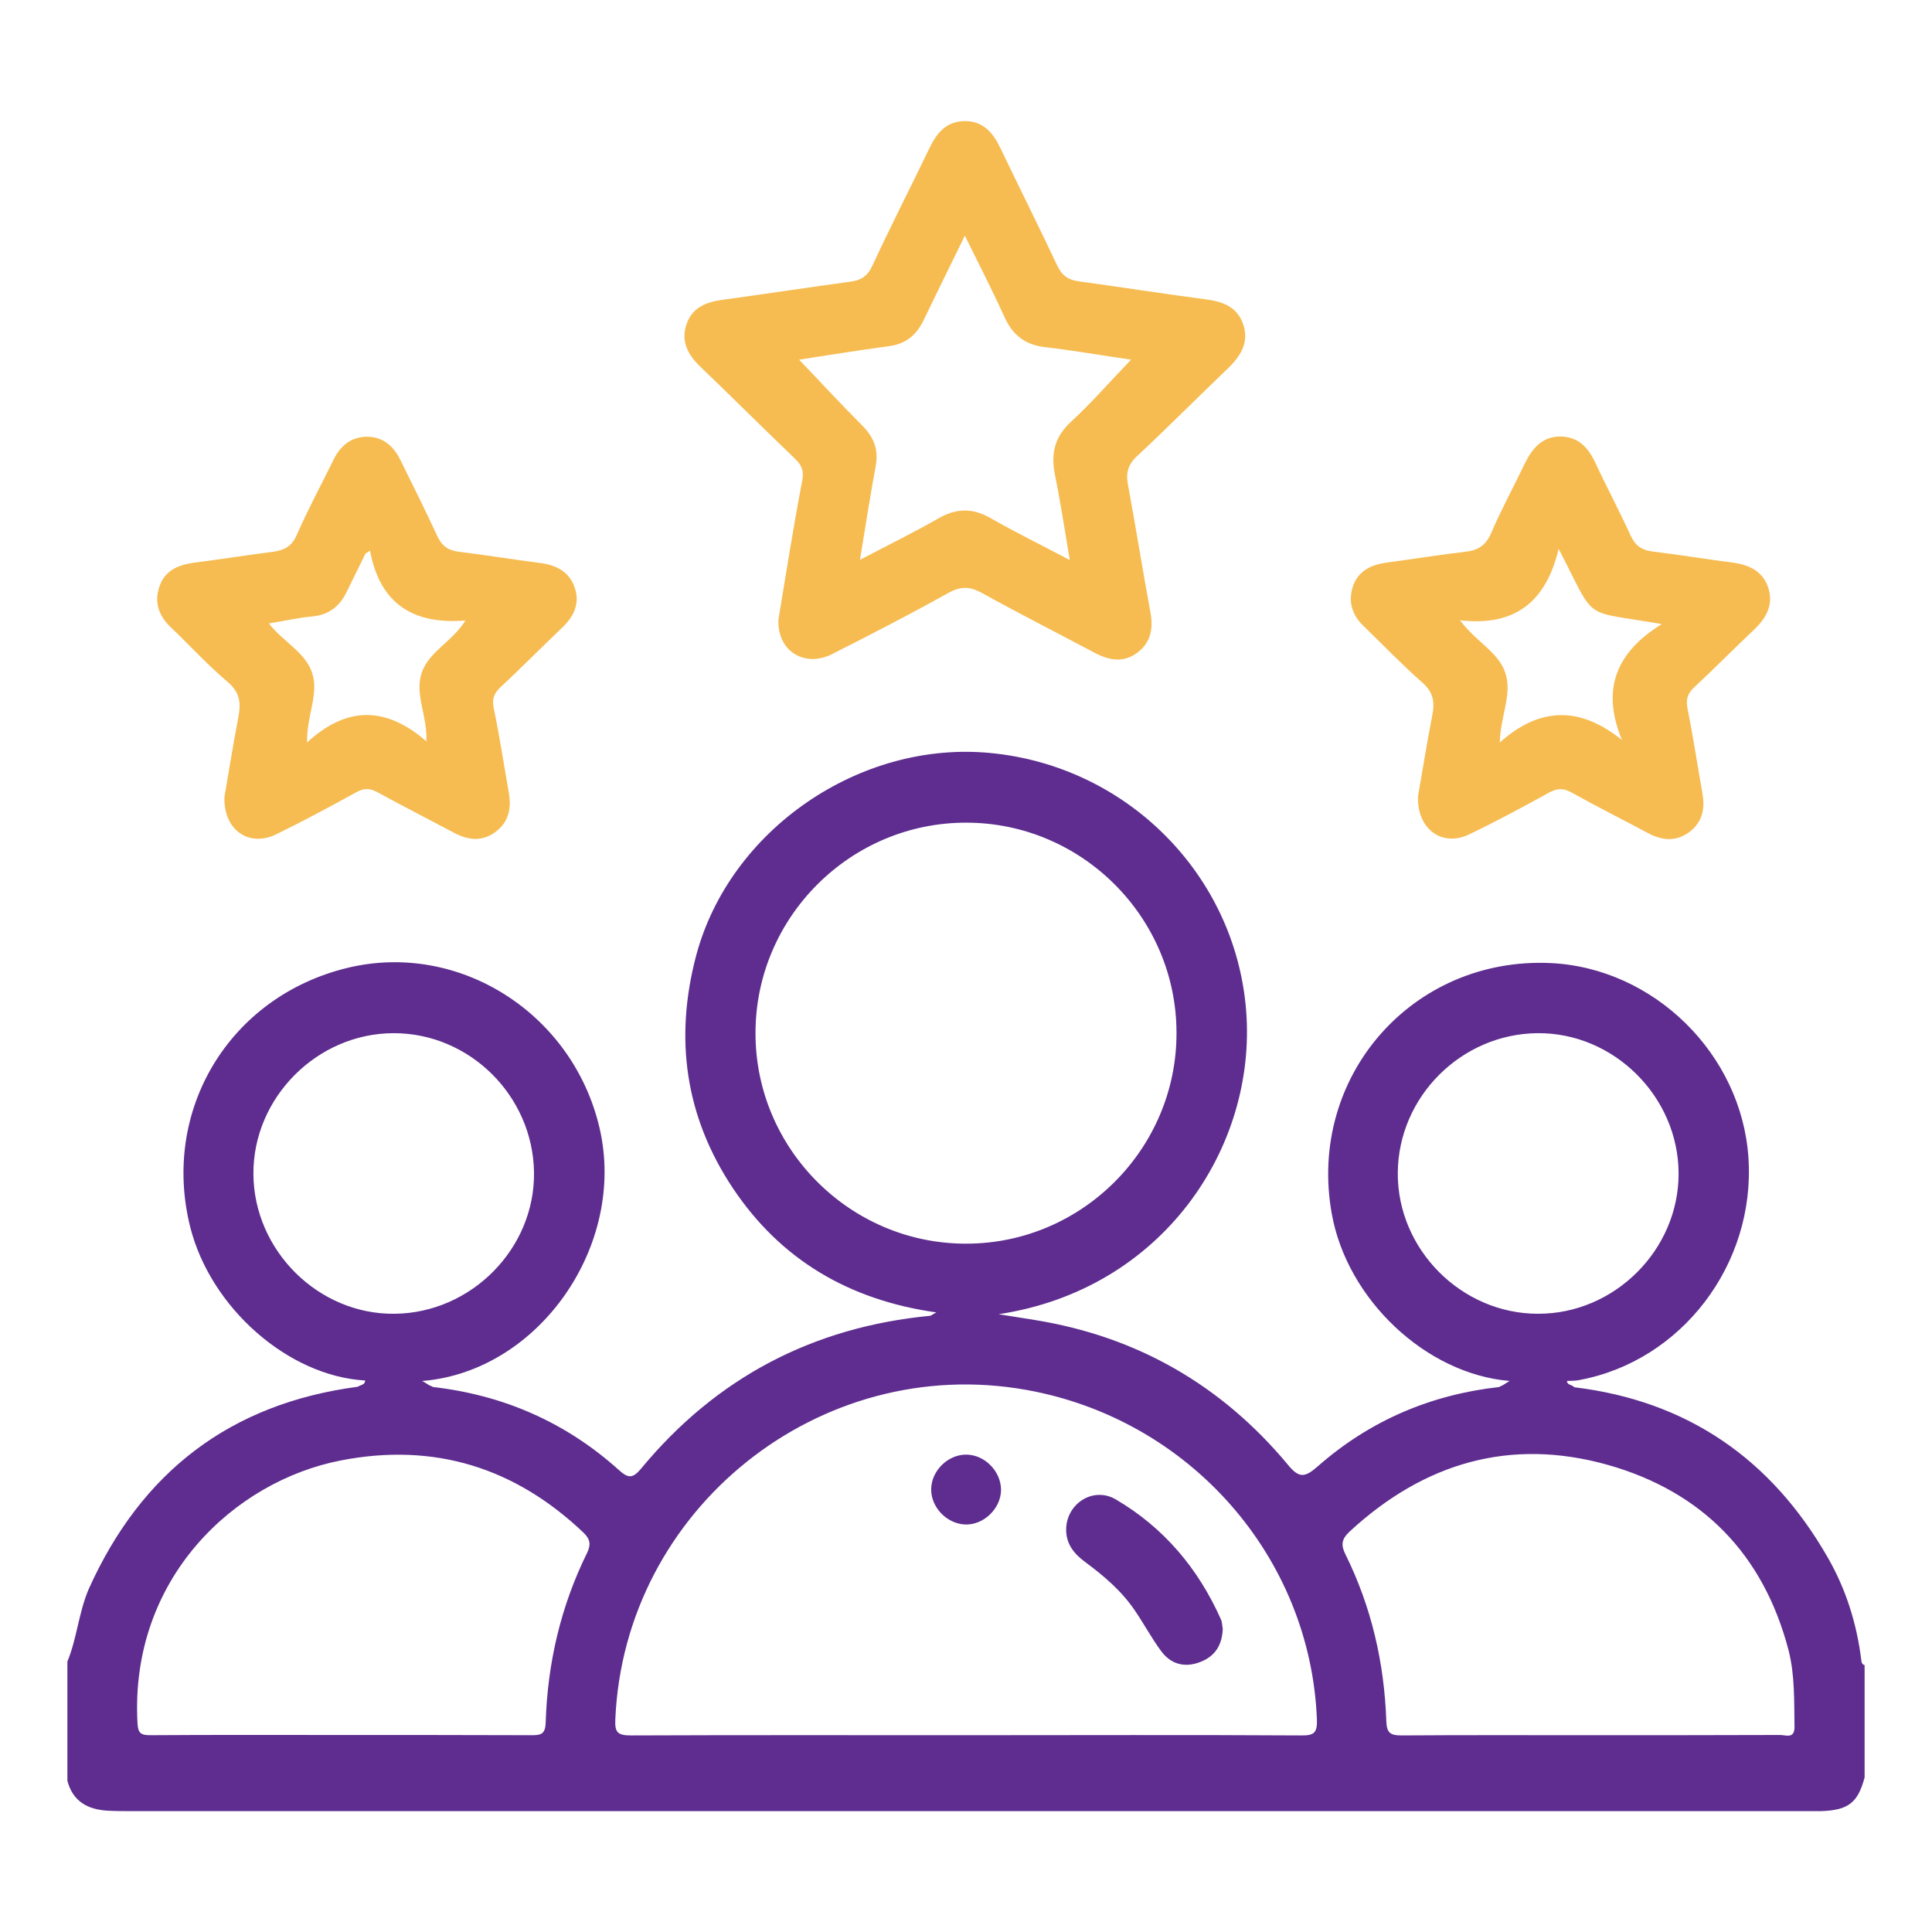
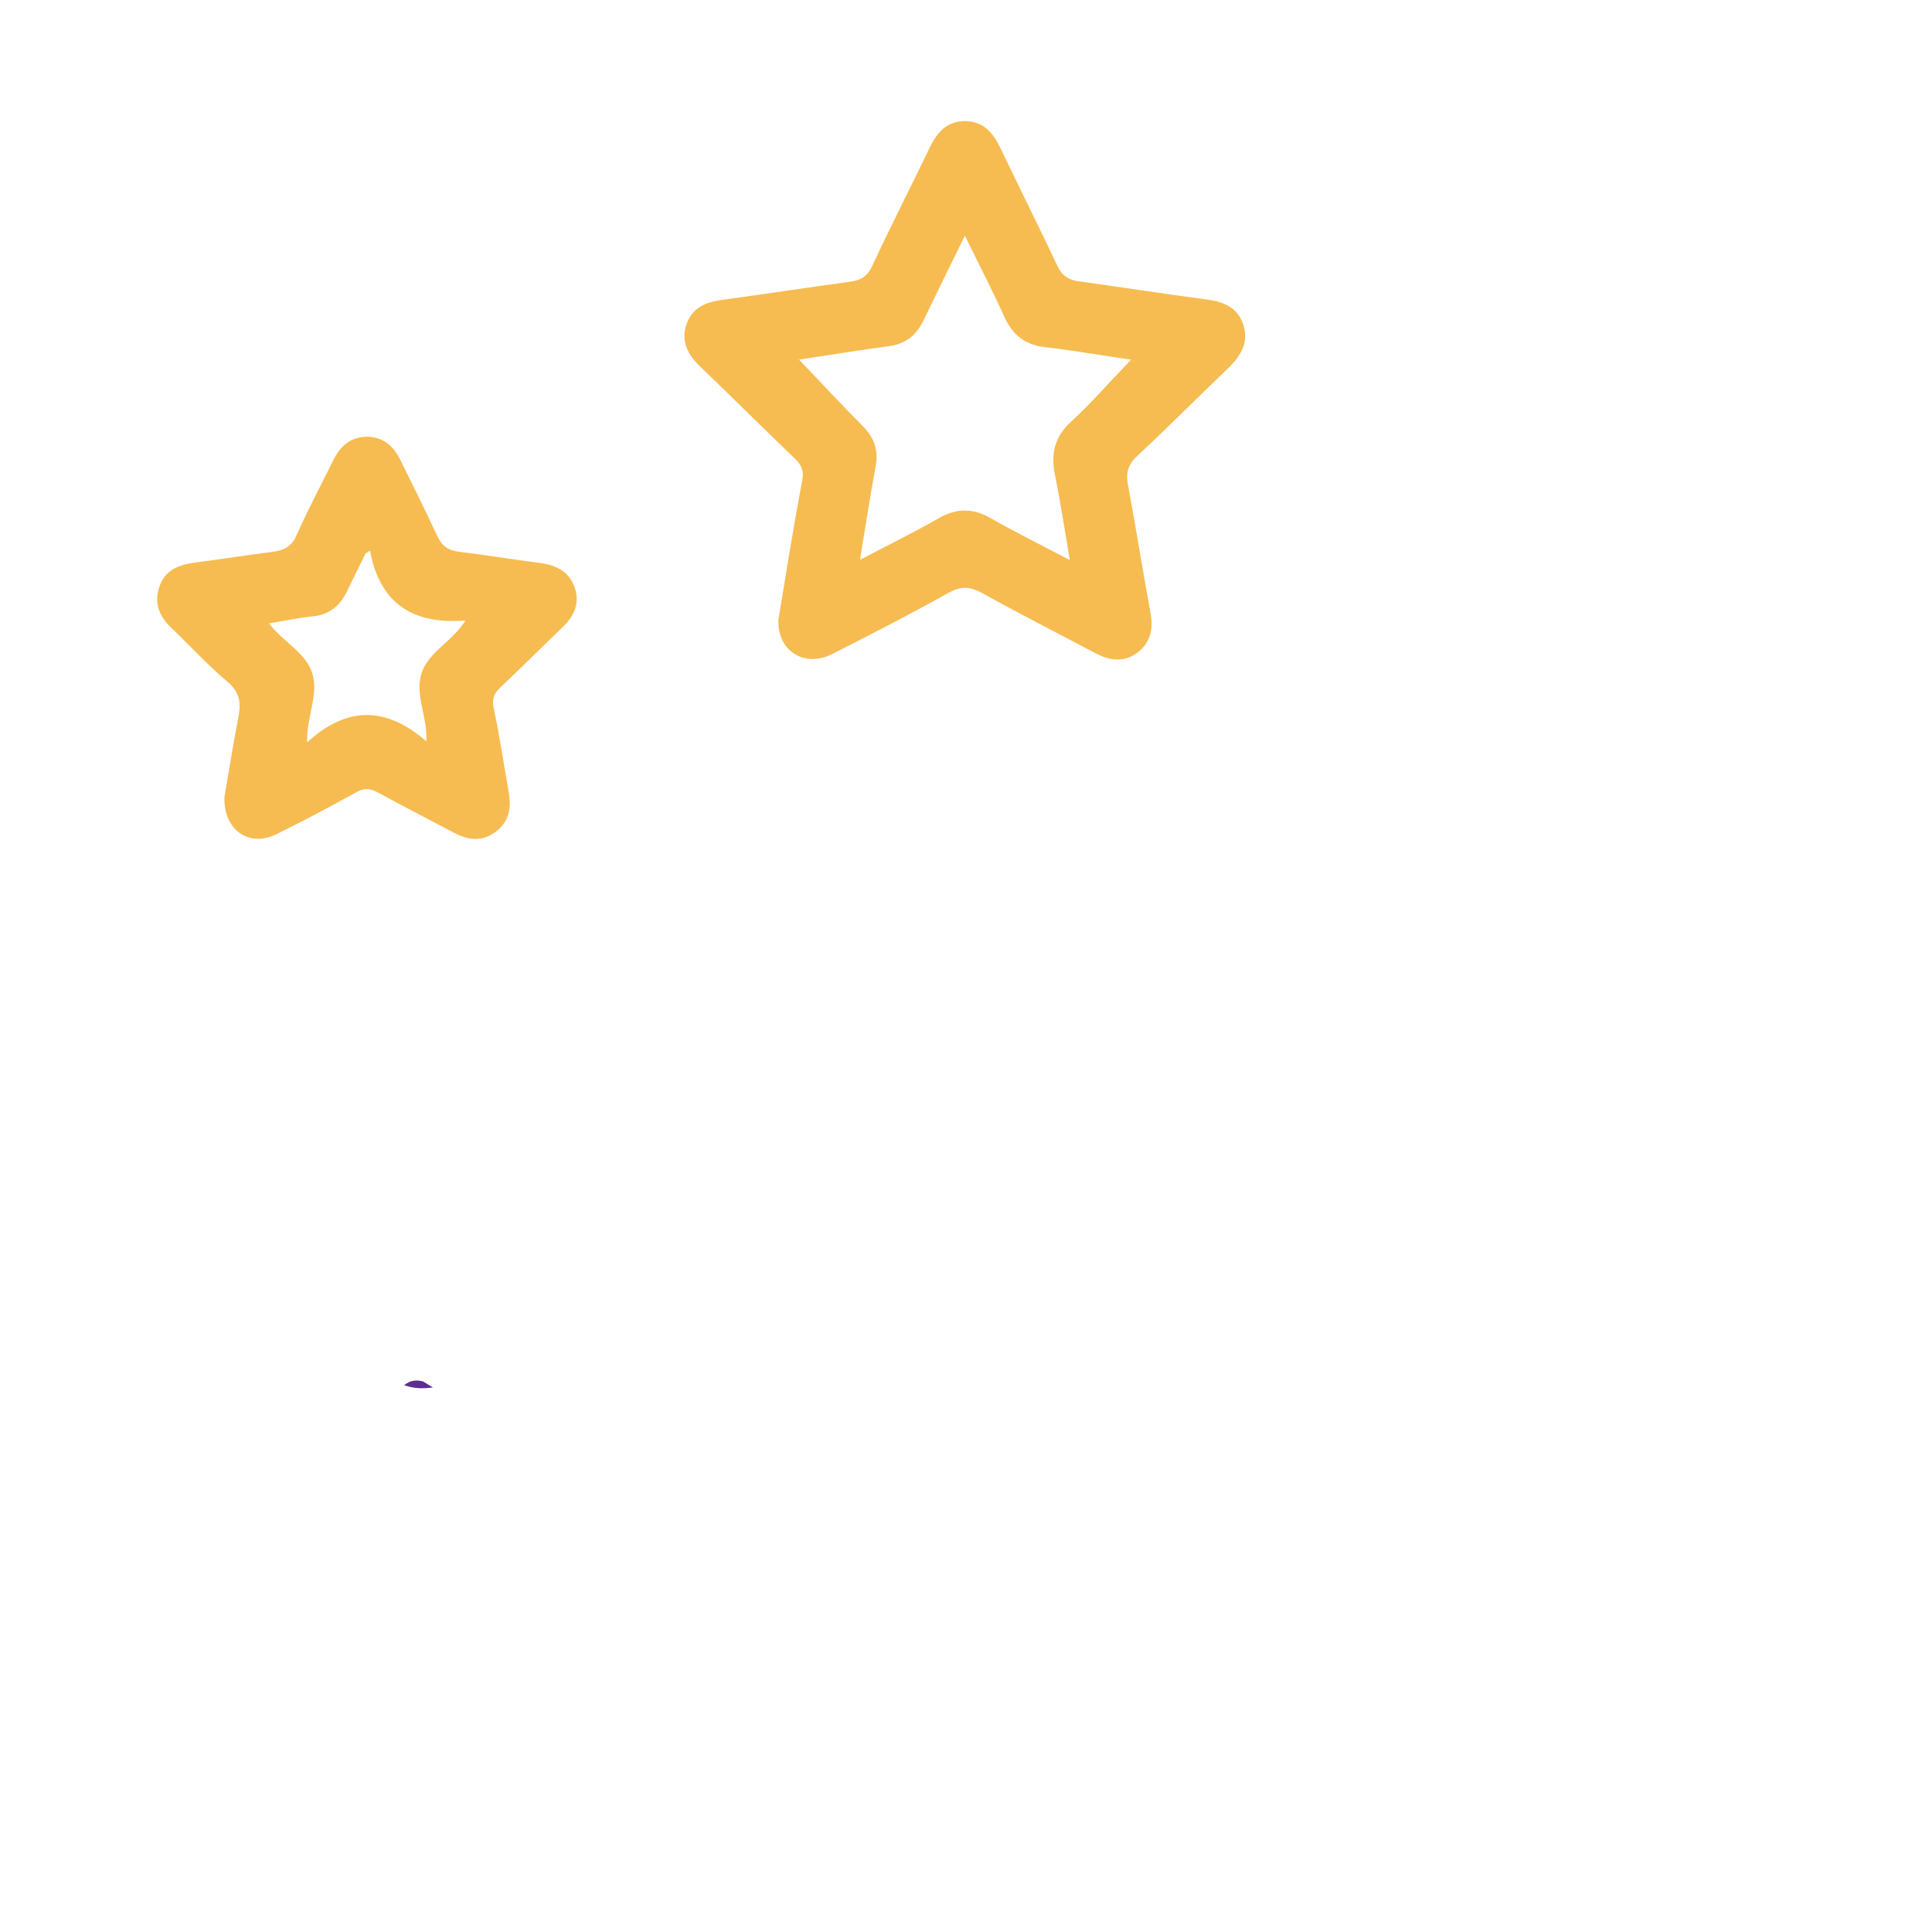
<svg xmlns="http://www.w3.org/2000/svg" version="1.1" id="Layer_1" x="0px" y="0px" viewBox="0 0 86 86" style="enable-background:new 0 0 86 86;" xml:space="preserve">
  <style type="text/css">
	.st0{fill:#5E2D8F;}
	.st1{fill:#F6BC51;}
</style>
  <g>
-     <path class="st0" d="M43.02,64.75c-0.81-0.01-1.55,0.7-1.57,1.52c-0.02,0.81,0.68,1.55,1.5,1.59c0.83,0.04,1.61-0.71,1.61-1.55   C44.55,65.49,43.84,64.76,43.02,64.75z M54.35,72.09c-1.01-2.27-2.55-4.1-4.69-5.35c-0.98-0.57-2.14,0.17-2.19,1.28   c-0.03,0.67,0.33,1.13,0.83,1.5c0.84,0.62,1.63,1.29,2.22,2.16c0.41,0.6,0.75,1.24,1.18,1.82s1.04,0.75,1.73,0.48   c0.65-0.25,0.97-0.74,1-1.48C54.4,72.39,54.41,72.22,54.35,72.09z M54.35,72.09c-1.01-2.27-2.55-4.1-4.69-5.35   c-0.98-0.57-2.14,0.17-2.19,1.28c-0.03,0.67,0.33,1.13,0.83,1.5c0.84,0.62,1.63,1.29,2.22,2.16c0.41,0.6,0.75,1.24,1.18,1.82   s1.04,0.75,1.73,0.48c0.65-0.25,0.97-0.74,1-1.48C54.4,72.39,54.41,72.22,54.35,72.09z M43.02,64.75c-0.81-0.01-1.55,0.7-1.57,1.52   c-0.02,0.81,0.68,1.55,1.5,1.59c0.83,0.04,1.61-0.71,1.61-1.55C44.55,65.49,43.84,64.76,43.02,64.75z M43.02,64.75   c-0.81-0.01-1.55,0.7-1.57,1.52c-0.02,0.81,0.68,1.55,1.5,1.59c0.83,0.04,1.61-0.71,1.61-1.55C44.55,65.49,43.84,64.76,43.02,64.75   z M54.35,72.09c-1.01-2.27-2.55-4.1-4.69-5.35c-0.98-0.57-2.14,0.17-2.19,1.28c-0.03,0.67,0.33,1.13,0.83,1.5   c0.84,0.62,1.63,1.29,2.22,2.16c0.41,0.6,0.75,1.24,1.18,1.82s1.04,0.75,1.73,0.48c0.65-0.25,0.97-0.74,1-1.48   C54.4,72.39,54.41,72.22,54.35,72.09z M54.35,72.09c-1.01-2.27-2.55-4.1-4.69-5.35c-0.98-0.57-2.14,0.17-2.19,1.28   c-0.03,0.67,0.33,1.13,0.83,1.5c0.84,0.62,1.63,1.29,2.22,2.16c0.41,0.6,0.75,1.24,1.18,1.82s1.04,0.75,1.73,0.48   c0.65-0.25,0.97-0.74,1-1.48C54.4,72.39,54.41,72.22,54.35,72.09z M43.02,64.75c-0.81-0.01-1.55,0.7-1.57,1.52   c-0.02,0.81,0.68,1.55,1.5,1.59c0.83,0.04,1.61-0.71,1.61-1.55C44.55,65.49,43.84,64.76,43.02,64.75z M43.02,64.75   c-0.81-0.01-1.55,0.7-1.57,1.52c-0.02,0.81,0.68,1.55,1.5,1.59c0.83,0.04,1.61-0.71,1.61-1.55C44.55,65.49,43.84,64.76,43.02,64.75   z M54.35,72.09c-1.01-2.27-2.55-4.1-4.69-5.35c-0.98-0.57-2.14,0.17-2.19,1.28c-0.03,0.67,0.33,1.13,0.83,1.5   c0.84,0.62,1.63,1.29,2.22,2.16c0.41,0.6,0.75,1.24,1.18,1.82s1.04,0.75,1.73,0.48c0.65-0.25,0.97-0.74,1-1.48   C54.4,72.39,54.41,72.22,54.35,72.09z M54.35,72.09c-1.01-2.27-2.55-4.1-4.69-5.35c-0.98-0.57-2.14,0.17-2.19,1.28   c-0.03,0.67,0.33,1.13,0.83,1.5c0.84,0.62,1.63,1.29,2.22,2.16c0.41,0.6,0.75,1.24,1.18,1.82s1.04,0.75,1.73,0.48   c0.65-0.25,0.97-0.74,1-1.48C54.4,72.39,54.41,72.22,54.35,72.09z M43.02,64.75c-0.81-0.01-1.55,0.7-1.57,1.52   c-0.02,0.81,0.68,1.55,1.5,1.59c0.83,0.04,1.61-0.71,1.61-1.55C44.55,65.49,43.84,64.76,43.02,64.75z M82.85,73.88   c-0.2-1.61-0.68-3.14-1.49-4.55c-2.51-4.38-6.24-6.97-11.29-7.58c-0.22-0.08-0.45-0.09-0.64-0.14c0.11,0.02,0.22-0.06,0.33-0.14   c0.18-0.01,0.37,0,0.54-0.04c4.55-0.84,7.84-5.15,7.53-9.88c-0.3-4.62-4.2-8.46-8.8-8.68c-6.16-0.29-10.84,5.06-9.75,11.15   c0.68,3.83,4.2,7.14,7.91,7.45c0.04,0.03,0.11,0.05,0.12,0.08c0.07,0.16-0.09,0.09-0.13,0.1c-0.13,0.05-0.28,0-0.41,0.07   c-0.01,0.01-0.02,0.01-0.03,0.02c-3.06,0.34-5.77,1.5-8.08,3.53c-0.57,0.5-0.83,0.55-1.34-0.08c-2.94-3.53-6.69-5.69-11.24-6.43   c-0.54-0.09-1.09-0.17-1.63-0.26c7.3-1.1,11.5-7.42,11.02-13.51C55,38.97,50.2,34.11,44.1,33.52c-5.83-0.57-11.62,3.42-13.11,9.01   c-0.98,3.7-0.49,7.18,1.64,10.37c2.12,3.17,5.16,4.97,9.05,5.52c-0.19,0.1-0.23,0.14-0.27,0.15c-5.23,0.5-9.53,2.76-12.87,6.8   c-0.39,0.47-0.59,0.43-1.01,0.05c-2.35-2.11-5.12-3.32-8.26-3.68c-0.01-0.01-0.02-0.01-0.03-0.02c-0.15-0.08-0.33-0.02-0.48-0.08   c-0.05-0.02-0.15-0.01-0.12-0.06c0.02-0.05,0.12-0.07,0.18-0.11c5.16-0.43,9.08-6.02,7.87-11.25c-1.19-5.12-6.27-8.35-11.25-7.13   c-5.23,1.28-8.28,6.33-6.97,11.54c0.91,3.59,4.36,6.62,7.77,6.82c0.1,0.08,0.21,0.15,0.32,0.14c-0.19,0.05-0.42,0.06-0.64,0.14   c-5.67,0.75-9.62,3.79-11.96,8.98C3.5,71.77,3.43,72.92,3,73.96v5.31c0.24,0.92,0.91,1.28,1.79,1.33c0.36,0.02,0.73,0.02,1.09,0.02   c24.8,0,49.6,0,74.4,0c0.26,0,0.52,0,0.78,0c1.21-0.04,1.64-0.37,1.94-1.5v-5C82.88,74.09,82.86,73.99,82.85,73.88z M33.63,45.98   c0-5.16,4.24-9.38,9.4-9.36c5.13,0.01,9.33,4.21,9.34,9.34c0.02,5.16-4.2,9.4-9.36,9.4C37.85,55.37,33.62,51.14,33.63,45.98z    M11.28,52.26c-0.02-3.4,2.84-6.27,6.25-6.27c3.38,0,6.19,2.79,6.24,6.19c0.05,3.39-2.79,6.27-6.21,6.3   C14.18,58.52,11.3,55.67,11.28,52.26z M26.14,69.11c-1.18,2.39-1.77,4.93-1.85,7.58c-0.02,0.54-0.25,0.55-0.66,0.55   c-2.84-0.01-5.67-0.01-8.51-0.01c-2.81,0-5.62-0.01-8.43,0.01c-0.42,0-0.55-0.09-0.57-0.54c-0.35-6.43,4.31-10.77,9.05-11.69   c4.15-0.81,7.76,0.31,10.82,3.23C26.27,68.52,26.31,68.75,26.14,69.11z M57.92,77.25c-5-0.03-10-0.01-15-0.01   c-4.95,0-9.89-0.01-14.84,0.01c-0.59,0-0.72-0.14-0.69-0.72c0.4-9.35,9.08-16.31,18.3-14.66c7.26,1.3,12.64,7.42,12.93,14.66   C58.64,77.12,58.51,77.26,57.92,77.25z M62.22,52.21c0.02-3.39,2.83-6.19,6.22-6.22c3.4-0.03,6.27,2.83,6.28,6.24   c0.01,3.4-2.85,6.26-6.26,6.25C65.05,58.48,62.2,55.61,62.22,52.21z M79.24,77.23c-2.84,0.01-5.67,0.01-8.51,0.01   c-2.79,0-5.57-0.01-8.35,0.01c-0.5,0-0.65-0.12-0.67-0.63c-0.09-2.6-0.66-5.09-1.82-7.43c-0.21-0.42-0.17-0.68,0.18-1.01   c3.31-3.06,7.15-4.2,11.51-2.97c4.19,1.19,6.91,3.97,8.03,8.23c0.29,1.12,0.25,2.27,0.27,3.41C79.89,77.42,79.5,77.23,79.24,77.23z    M49.65,66.74c-0.98-0.57-2.14,0.17-2.19,1.28c-0.03,0.67,0.33,1.13,0.83,1.5c0.84,0.62,1.63,1.29,2.22,2.16   c0.41,0.6,0.75,1.24,1.18,1.82s1.04,0.75,1.73,0.48c0.65-0.25,0.97-0.74,1-1.48c-0.02-0.11-0.01-0.28-0.08-0.41   C53.33,69.82,51.79,67.99,49.65,66.74z M43.02,64.75c-0.81-0.01-1.55,0.7-1.57,1.52c-0.02,0.81,0.68,1.55,1.5,1.59   c0.83,0.04,1.61-0.71,1.61-1.55C44.55,65.49,43.84,64.76,43.02,64.75z M43.02,64.75c-0.81-0.01-1.55,0.7-1.57,1.52   c-0.02,0.81,0.68,1.55,1.5,1.59c0.83,0.04,1.61-0.71,1.61-1.55C44.55,65.49,43.84,64.76,43.02,64.75z M54.35,72.09   c-1.01-2.27-2.55-4.1-4.69-5.35c-0.98-0.57-2.14,0.17-2.19,1.28c-0.03,0.67,0.33,1.13,0.83,1.5c0.84,0.62,1.63,1.29,2.22,2.16   c0.41,0.6,0.75,1.24,1.18,1.82s1.04,0.75,1.73,0.48c0.65-0.25,0.97-0.74,1-1.48C54.4,72.39,54.41,72.22,54.35,72.09z M54.35,72.09   c-1.01-2.27-2.55-4.1-4.69-5.35c-0.98-0.57-2.14,0.17-2.19,1.28c-0.03,0.67,0.33,1.13,0.83,1.5c0.84,0.62,1.63,1.29,2.22,2.16   c0.41,0.6,0.75,1.24,1.18,1.82s1.04,0.75,1.73,0.48c0.65-0.25,0.97-0.74,1-1.48C54.4,72.39,54.41,72.22,54.35,72.09z M43.02,64.75   c-0.81-0.01-1.55,0.7-1.57,1.52c-0.02,0.81,0.68,1.55,1.5,1.59c0.83,0.04,1.61-0.71,1.61-1.55C44.55,65.49,43.84,64.76,43.02,64.75   z M43.02,64.75c-0.81-0.01-1.55,0.7-1.57,1.52c-0.02,0.81,0.68,1.55,1.5,1.59c0.83,0.04,1.61-0.71,1.61-1.55   C44.55,65.49,43.84,64.76,43.02,64.75z M54.35,72.09c-1.01-2.27-2.55-4.1-4.69-5.35c-0.98-0.57-2.14,0.17-2.19,1.28   c-0.03,0.67,0.33,1.13,0.83,1.5c0.84,0.62,1.63,1.29,2.22,2.16c0.41,0.6,0.75,1.24,1.18,1.82s1.04,0.75,1.73,0.48   c0.65-0.25,0.97-0.74,1-1.48C54.4,72.39,54.41,72.22,54.35,72.09z M54.35,72.09c-1.01-2.27-2.55-4.1-4.69-5.35   c-0.98-0.57-2.14,0.17-2.19,1.28c-0.03,0.67,0.33,1.13,0.83,1.5c0.84,0.62,1.63,1.29,2.22,2.16c0.41,0.6,0.75,1.24,1.18,1.82   s1.04,0.75,1.73,0.48c0.65-0.25,0.97-0.74,1-1.48C54.4,72.39,54.41,72.22,54.35,72.09z M43.02,64.75c-0.81-0.01-1.55,0.7-1.57,1.52   c-0.02,0.81,0.68,1.55,1.5,1.59c0.83,0.04,1.61-0.71,1.61-1.55C44.55,65.49,43.84,64.76,43.02,64.75z" />
    <path class="st1" d="M55.34,14.44c-0.26-0.77-0.89-1.01-1.63-1.11c-1.91-0.25-3.81-0.55-5.71-0.81c-0.45-0.06-0.73-0.26-0.93-0.68   c-0.83-1.76-1.7-3.5-2.54-5.25c-0.32-0.67-0.76-1.2-1.57-1.2s-1.25,0.5-1.58,1.19c-0.84,1.75-1.73,3.48-2.55,5.25   c-0.22,0.48-0.52,0.65-0.99,0.71c-1.91,0.26-3.81,0.55-5.71,0.81c-0.72,0.1-1.32,0.35-1.57,1.08c-0.26,0.75,0.05,1.35,0.6,1.88   c1.41,1.35,2.79,2.73,4.2,4.08c0.3,0.29,0.44,0.53,0.35,1c-0.4,2.09-0.73,4.2-1.06,6.19c-0.06,1.4,1.16,2.15,2.38,1.54   c1.74-0.88,3.47-1.77,5.17-2.72c0.54-0.3,0.94-0.31,1.48-0.02c1.68,0.93,3.39,1.8,5.09,2.7c0.65,0.34,1.3,0.42,1.9-0.06   c0.56-0.45,0.67-1.05,0.54-1.76c-0.35-1.89-0.65-3.79-1-5.68c-0.1-0.53,0-0.91,0.42-1.29c1.39-1.3,2.73-2.65,4.1-3.96   C55.26,15.79,55.6,15.21,55.34,14.44z M47.69,18.76c-0.75,0.68-0.92,1.43-0.73,2.38c0.25,1.22,0.43,2.44,0.66,3.79   c-1.27-0.67-2.43-1.24-3.55-1.88c-0.78-0.44-1.49-0.43-2.27,0.01c-1.12,0.64-2.28,1.21-3.52,1.86c0.24-1.46,0.45-2.82,0.7-4.17   c0.14-0.75-0.09-1.3-0.61-1.82c-0.95-0.95-1.86-1.94-2.8-2.92c1.3-0.2,2.64-0.42,4-0.6c0.75-0.1,1.22-0.49,1.54-1.15   c0.59-1.23,1.2-2.46,1.84-3.77c0.62,1.27,1.23,2.44,1.77,3.64c0.36,0.78,0.9,1.21,1.77,1.32c1.31,0.15,2.6,0.38,3.86,0.56   C49.45,16.94,48.62,17.9,47.69,18.76z" />
    <path class="st1" d="M25.59,26.18c-0.25-0.76-0.86-1.04-1.62-1.13c-1.19-0.15-2.37-0.35-3.55-0.49c-0.49-0.06-0.77-0.28-0.97-0.73   c-0.52-1.13-1.08-2.24-1.63-3.36c-0.31-0.63-0.79-1.04-1.52-1.03c-0.69,0.02-1.15,0.41-1.45,1.02c-0.55,1.12-1.14,2.21-1.64,3.35   c-0.22,0.51-0.55,0.68-1.04,0.75c-1.18,0.15-2.37,0.34-3.55,0.49c-0.7,0.1-1.28,0.35-1.52,1.05c-0.25,0.71-0.03,1.32,0.51,1.83   c0.85,0.81,1.64,1.68,2.53,2.43c0.55,0.47,0.59,0.95,0.47,1.57c-0.24,1.25-0.44,2.51-0.62,3.55c-0.04,1.49,1.11,2.24,2.3,1.66   c1.21-0.59,2.4-1.23,3.58-1.88c0.33-0.18,0.59-0.18,0.92,0c1.14,0.62,2.29,1.21,3.44,1.82c0.63,0.33,1.24,0.39,1.83-0.05   s0.71-1.05,0.59-1.74c-0.22-1.25-0.41-2.51-0.67-3.76c-0.09-0.42,0.01-0.67,0.31-0.95c0.91-0.85,1.79-1.74,2.69-2.6   C25.51,27.49,25.83,26.91,25.59,26.18z M18.76,29.98c-0.3,0.96,0.27,1.88,0.22,3.02c-1.76-1.53-3.51-1.61-5.31,0.05   c-0.03-1.18,0.53-2.13,0.23-3.08c-0.3-0.94-1.29-1.39-1.93-2.22c0.68-0.11,1.3-0.25,1.93-0.31c0.76-0.07,1.24-0.47,1.55-1.13   c0.27-0.56,0.55-1.11,0.82-1.67c0.07-0.04,0.13-0.08,0.2-0.13c0.44,2.36,1.91,3.3,4.25,3.11C20.11,28.59,19.07,29.01,18.76,29.98z" />
-     <path class="st1" d="M78.72,26.19c-0.24-0.76-0.85-1.05-1.61-1.15c-1.19-0.15-2.37-0.35-3.55-0.49c-0.48-0.06-0.77-0.26-0.98-0.72   c-0.49-1.08-1.06-2.14-1.56-3.22c-0.32-0.69-0.77-1.18-1.58-1.18c-0.81,0.01-1.24,0.54-1.57,1.21c-0.49,1.03-1.04,2.03-1.49,3.08   c-0.24,0.56-0.59,0.78-1.15,0.84c-1.19,0.14-2.37,0.33-3.55,0.49c-0.69,0.1-1.25,0.39-1.47,1.09c-0.21,0.69,0,1.27,0.52,1.76   c0.86,0.83,1.69,1.7,2.59,2.49c0.48,0.42,0.55,0.86,0.44,1.43c-0.25,1.28-0.45,2.56-0.64,3.62c-0.05,1.5,1.1,2.27,2.28,1.7   c1.19-0.57,2.36-1.2,3.52-1.84c0.38-0.21,0.66-0.24,1.06-0.01c1.11,0.62,2.25,1.19,3.37,1.79c0.62,0.33,1.24,0.4,1.83-0.03   c0.59-0.43,0.73-1.04,0.6-1.74c-0.22-1.25-0.41-2.51-0.66-3.76c-0.08-0.41-0.01-0.67,0.29-0.95c0.91-0.85,1.79-1.74,2.7-2.6   C78.62,27.5,78.95,26.93,78.72,26.19z M72.2,32.94c-1.87-1.5-3.64-1.49-5.44,0.11c0.03-1.17,0.55-2.12,0.26-3.06   c-0.29-0.95-1.29-1.39-2.03-2.38c2.47,0.29,3.84-0.85,4.39-3.18c1.73,3.32,0.94,2.71,4.59,3.35C71.95,29.03,71.26,30.67,72.2,32.94   z" />
-     <path class="st0" d="M16.25,61.47c0.35-0.05,0.69-0.04,1.21,0.08c-0.6,0.33-1.07,0.22-1.53,0.2   C16.01,61.63,16.24,61.67,16.25,61.47z" />
-     <path class="st0" d="M70.07,61.75c-0.45,0.05-0.9,0.08-1.46-0.09c0.42-0.32,0.79-0.2,1.14-0.19   C69.76,61.67,69.99,61.63,70.07,61.75z" />
    <path class="st0" d="M19.27,61.76c-0.4,0.05-0.79,0.07-1.28-0.1c0.31-0.25,0.57-0.23,0.84-0.17   C18.97,61.58,19.12,61.67,19.27,61.76z" />
-     <path class="st0" d="M67.18,61.48c0.25-0.05,0.5-0.07,0.79,0.12c-0.42,0.27-0.83,0.19-1.24,0.16   C66.88,61.67,67.03,61.58,67.18,61.48z" />
  </g>
</svg>